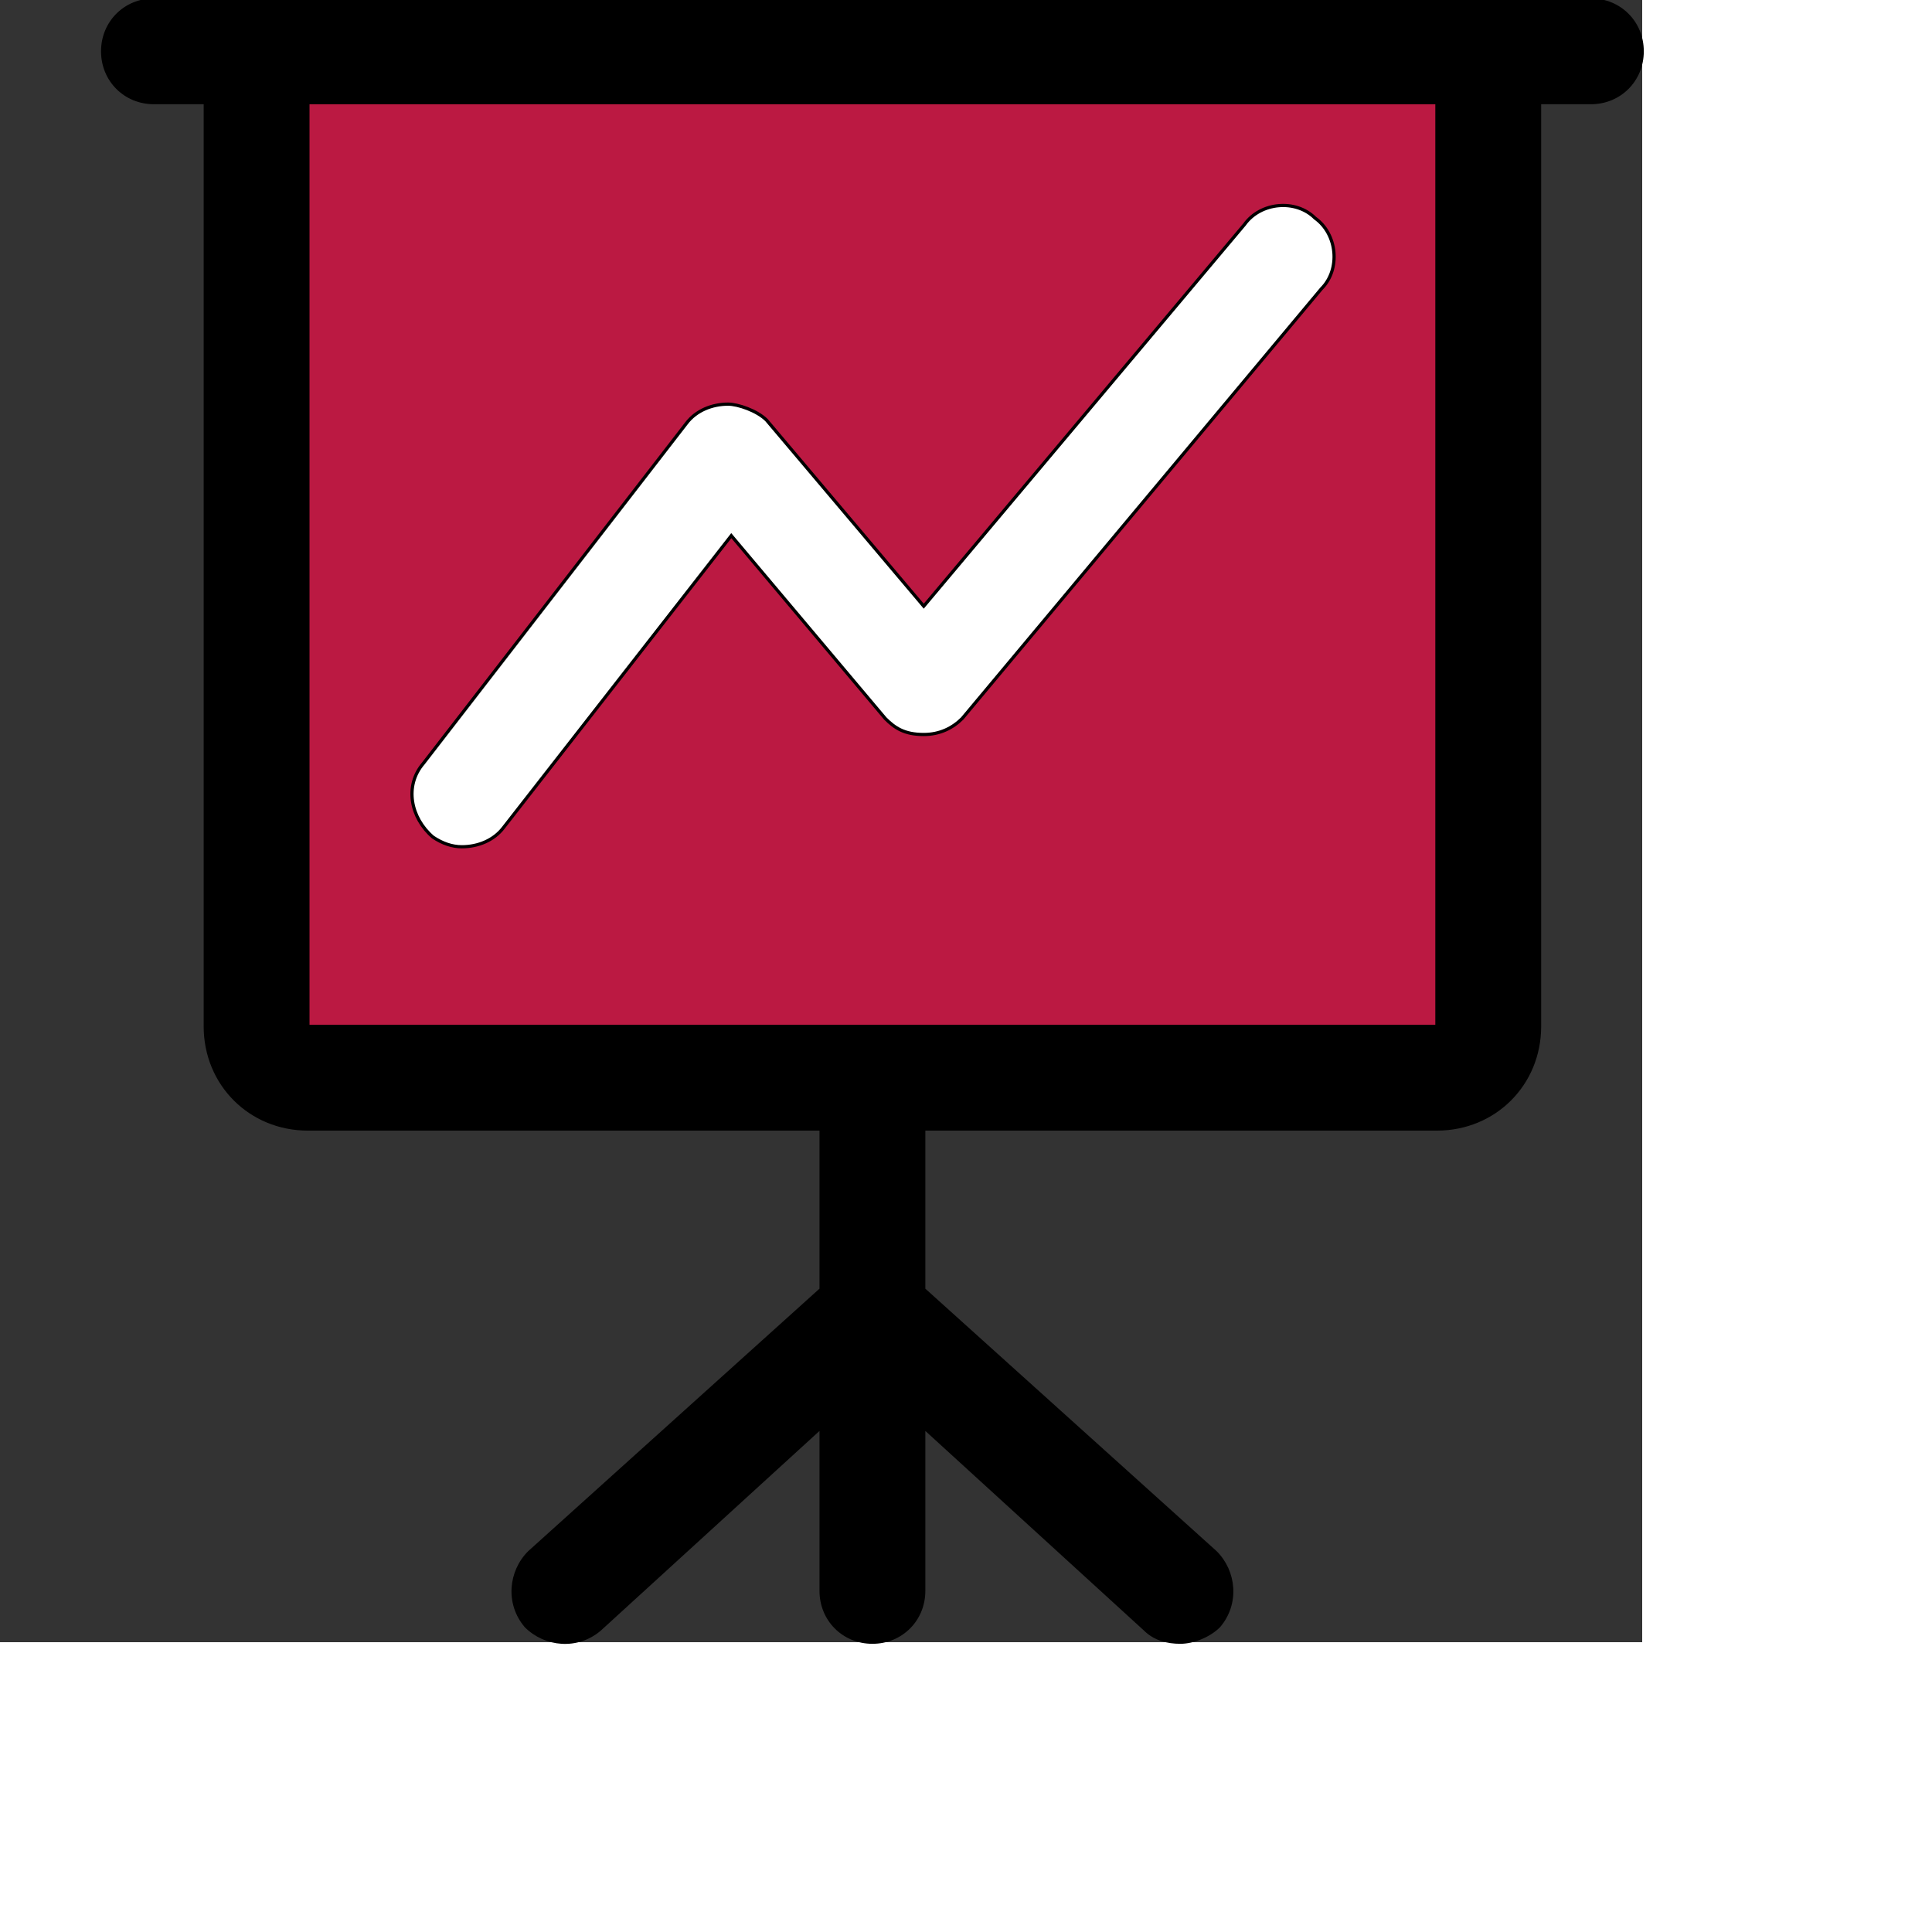
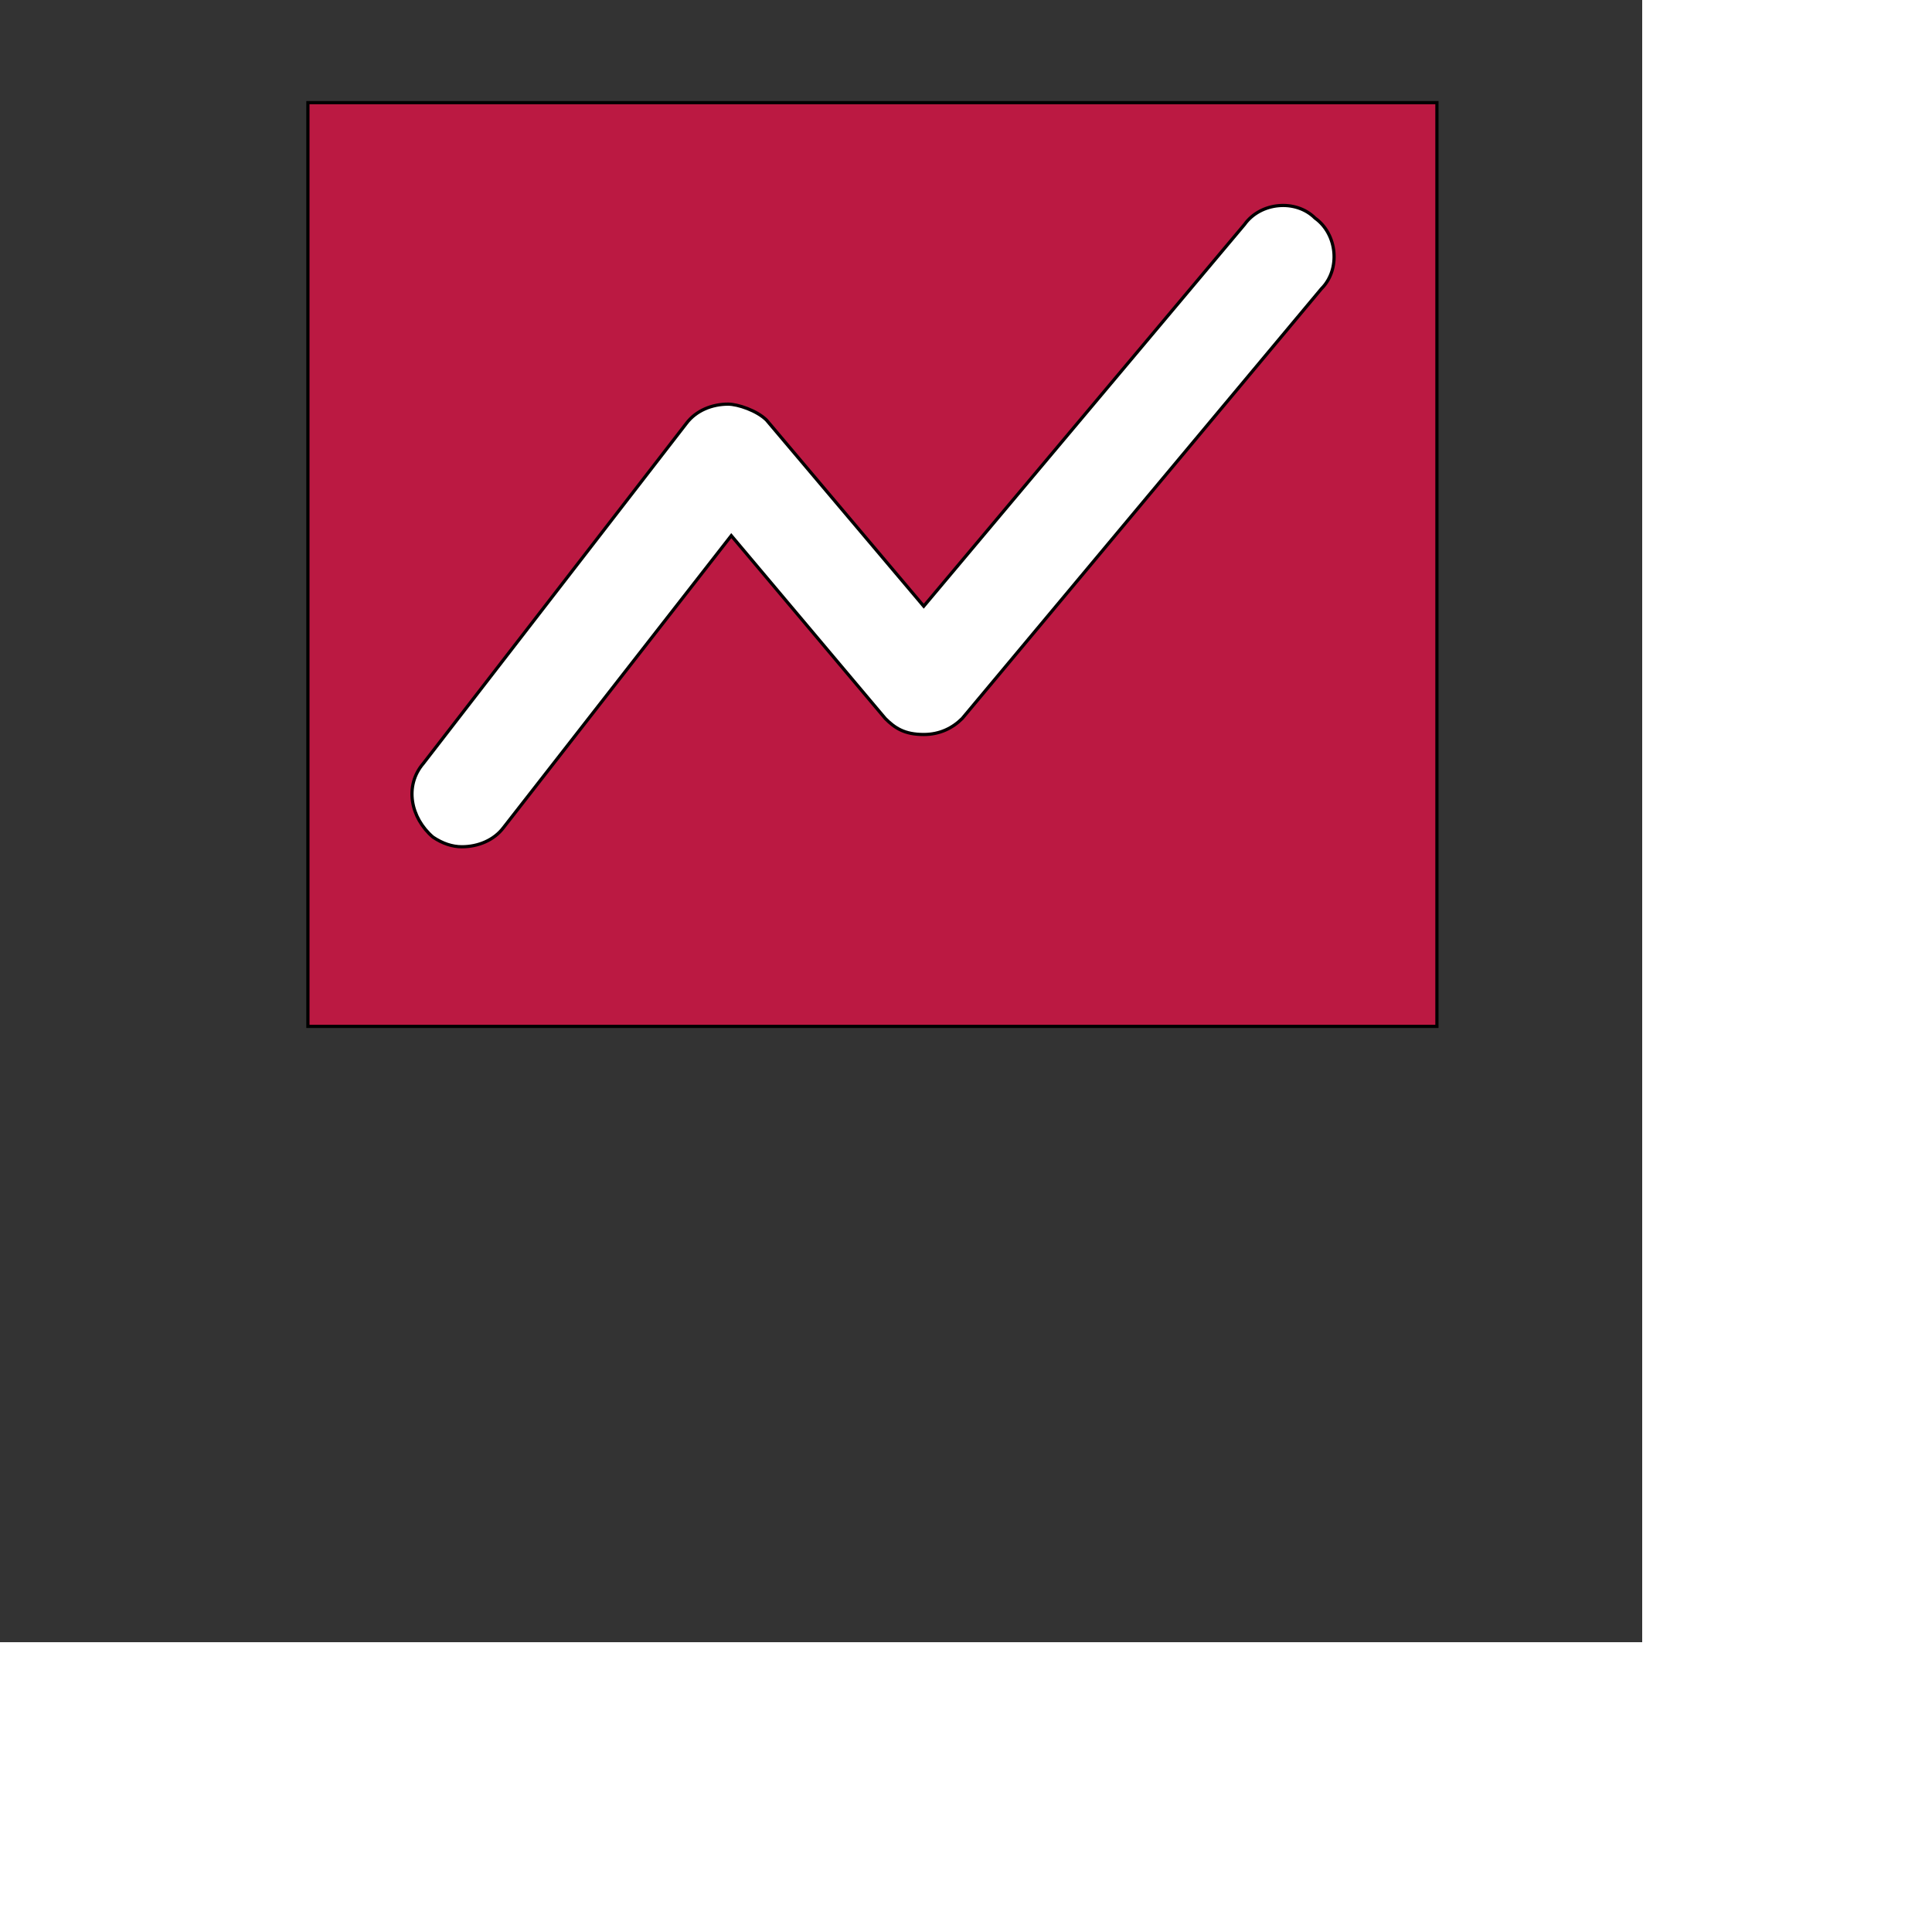
<svg xmlns="http://www.w3.org/2000/svg" id="th_ele_easel" width="100%" height="100%" version="1.1" preserveAspectRatio="xMidYMin slice" data-uid="ele_easel" data-keyword="ele_easel" viewBox="0 0 512 512" transform="matrix(0.85,0,0,0.85,0,0)" data-colors="[&quot;#bb1942&quot;,&quot;#bb1942&quot;,&quot;#ffffff&quot;,&quot;#008000&quot;]">
  <rect x="0" y="0" width="512" height="512" fill="#333333" stroke="none" />
-   <path id="th_ele_easel_1" d="M496 0L48 0C39 0 32 7 32 16C32 25 39 32 48 32L64 32L64 320C64 338 78 352 96 352L256 352L256 402L165 484C159 490 158 500 164 507C170 513 180 514 187 508L256 445L256 496C256 505 263 512 272 512C281 512 288 505 288 496L288 445L357 508C360 511 364 512 368 512C372 512 377 510 380 507C386 500 385 490 379 484L288 402L288 352L448 352C466 352 480 338 480 320L480 32L496 32C505 32 512 25 512 16C512 7 505 0 496 0Z " fill-rule="evenodd" fill="#000000" stroke-width="1" stroke="#000000" />
  <path id="th_ele_easel_2" d="M448 320L96 320L96 32L448 32Z " fill-rule="evenodd" fill="#bb1942" stroke-width="1" stroke="#000000" />
  <path id="th_ele_easel_0" d="M144 264C149 264 154 262 157 258L228 167L276 224C279 227 282 229 288 229C293 229 297 227 300 224L412 90C418 84 417 73 410 68C404 62 393 63 388 70L288 189L239 131C236 128 230 126 227 126C222 126 217 128 214 132L132 238C126 245 128 255 135 261C138 263 141 264 144 264Z " fill-rule="evenodd" fill="#ffffff" stroke-width="1" stroke="#000000" />
  <defs id="SvgjsDefs7685" fill="#000000" />
</svg>